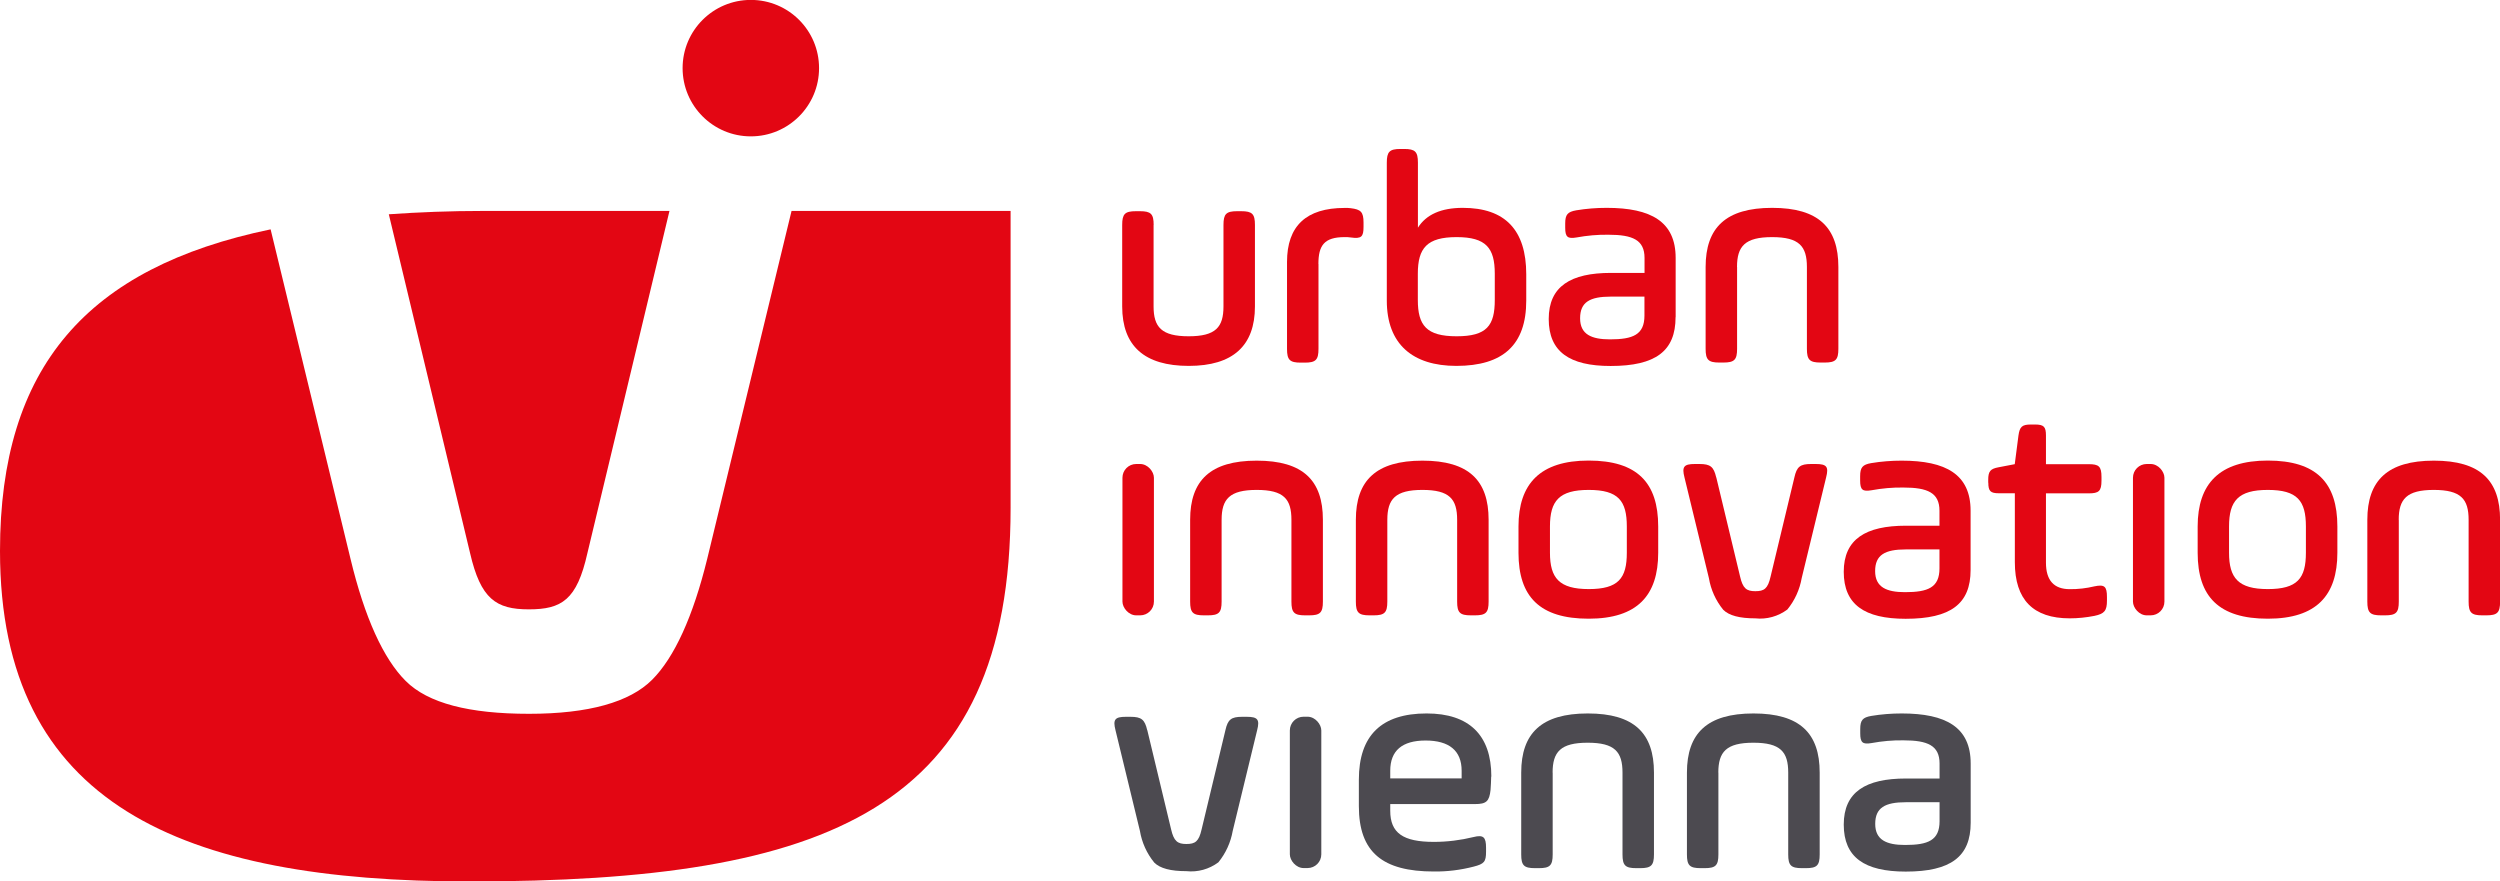
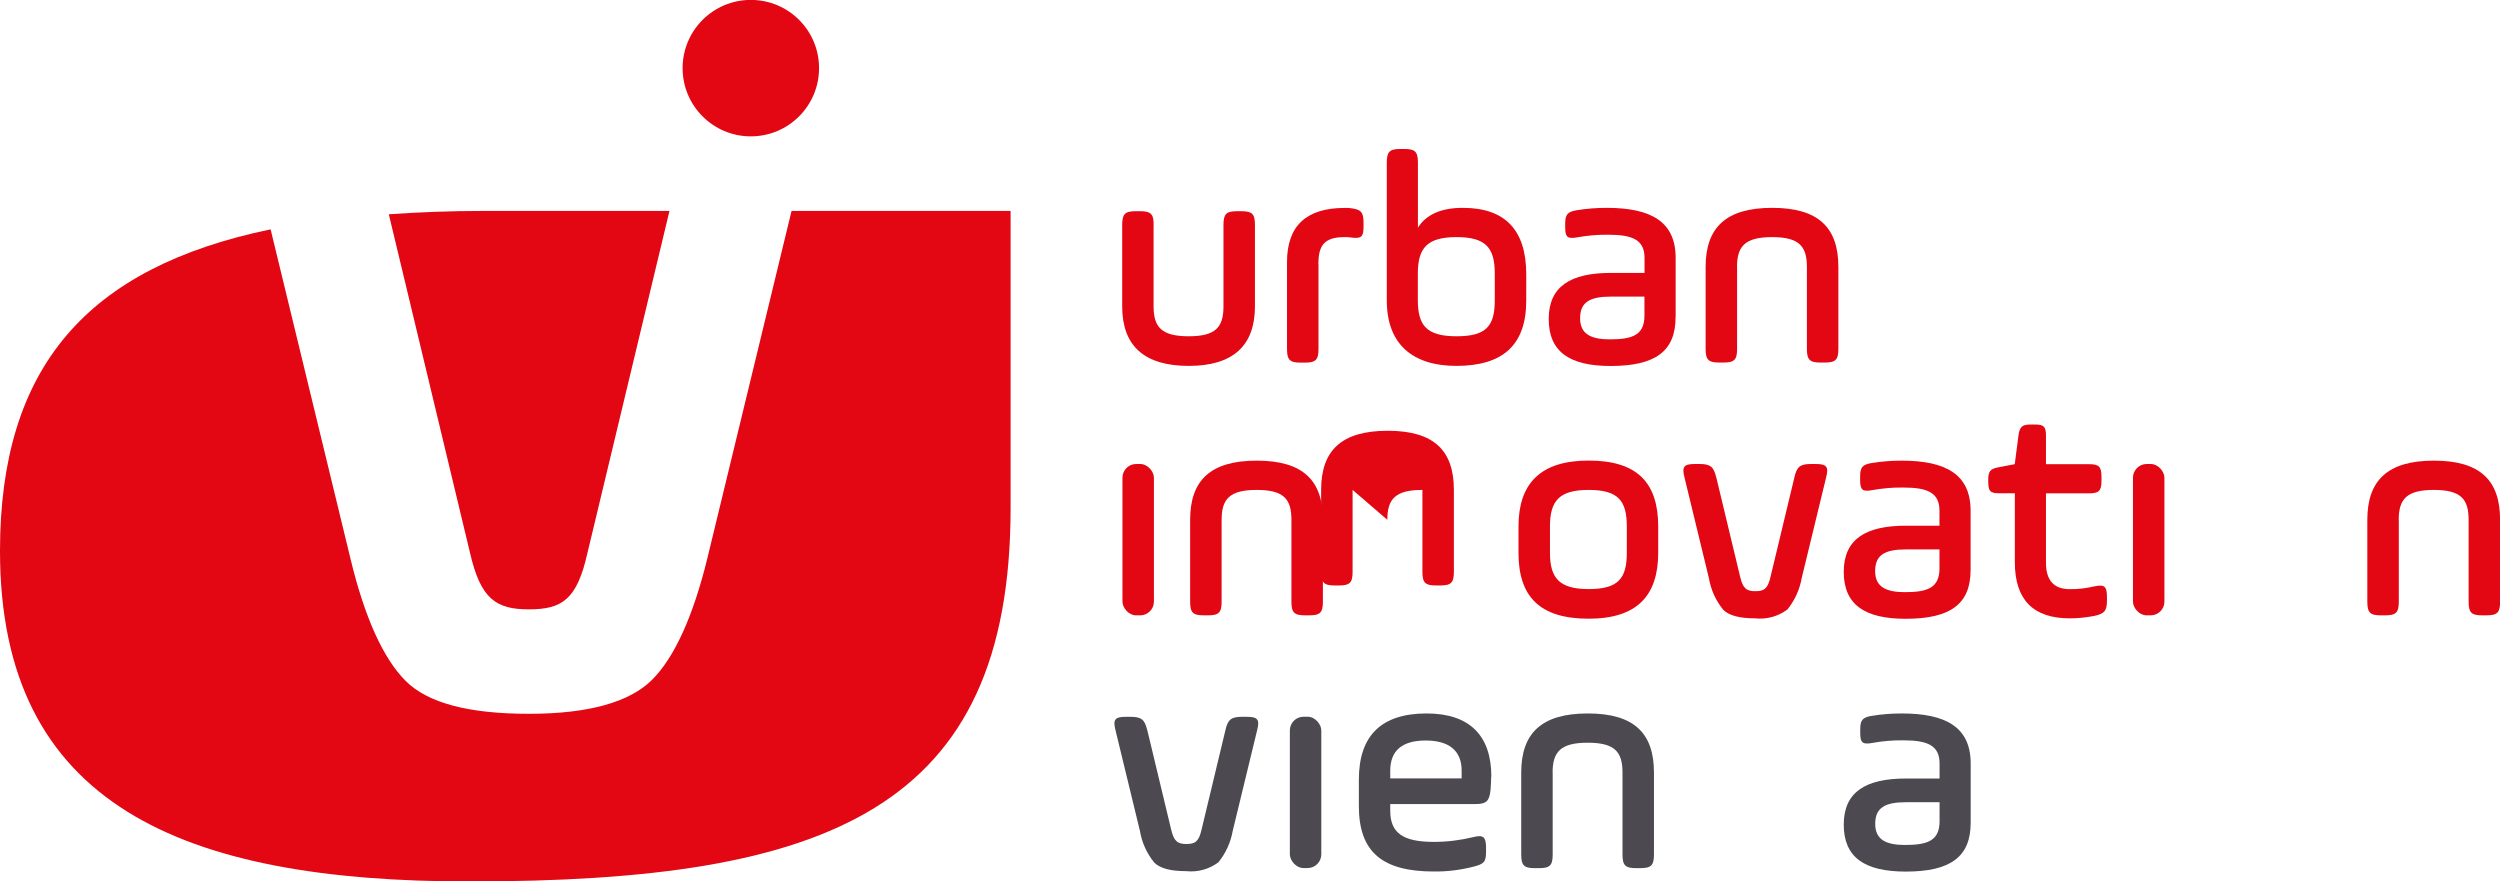
<svg xmlns="http://www.w3.org/2000/svg" id="b" width="283.62" height="100" viewBox="0 0 283.62 100">
  <g id="c">
    <path id="d" d="M130.15,82.84c-.28-1.21-.66-1.52-1.9-1.52h-.52c-1.25,0-1.49.31-1.18,1.52l2.77,11.42c.22,1.32.78,2.56,1.63,3.6.66.66,1.87.97,3.63.97,1.3.14,2.59-.22,3.64-1,.84-1.03,1.4-2.26,1.63-3.57l2.77-11.42c.31-1.21.07-1.52-1.18-1.52h-.52c-1.25,0-1.63.31-1.9,1.52l-2.7,11.25c-.31,1.38-.73,1.66-1.73,1.66s-1.42-.32-1.73-1.66l-2.7-11.25Z" style="fill:#4c4a50; stroke-width:0px;" />
    <rect id="e" x="146.33" y="81.31" width="3.57" height="17.17" rx="1.56" ry="1.56" style="fill:#4c4a50; stroke-width:0px;" />
    <path id="f" d="M169.19,88.1c0-4.71-2.53-7.16-7.34-7.16-5.12,0-7.69,2.49-7.69,7.51v3.01c0,5.23,2.7,7.41,8.51,7.41,1.52.02,3.03-.17,4.5-.55,1.21-.31,1.42-.55,1.42-1.7v-.45c0-1.21-.31-1.49-1.42-1.21-1.47.36-2.98.55-4.5.55-3.49,0-4.95-1-4.95-3.53v-.76h9.62c1.28,0,1.62-.31,1.76-1.6.03-.52.07-1,.07-1.52M165.82,88.31h-8.1v-.87c0-2.28,1.35-3.43,4.01-3.43s4.09,1.14,4.09,3.43v.87Z" style="fill:#4c4a50; stroke-width:0px;" />
    <path id="g" d="M176.14,87.65c0-2.35.9-3.39,3.98-3.39s3.95,1.04,3.95,3.39v9.28c0,1.25.31,1.56,1.56,1.56h.45c1.24,0,1.56-.31,1.56-1.56v-9.28c0-4.47-2.25-6.71-7.51-6.71s-7.55,2.25-7.55,6.71v9.28c0,1.25.31,1.56,1.56,1.56h.45c1.25,0,1.56-.31,1.56-1.56v-9.28Z" style="fill:#4c4a50; stroke-width:0px;" />
-     <path id="h" d="M194.94,87.65c0-2.35.9-3.39,3.98-3.39s3.95,1.04,3.95,3.39v9.28c0,1.25.31,1.56,1.56,1.56h.45c1.25,0,1.56-.31,1.56-1.56v-9.28c0-4.47-2.25-6.71-7.51-6.71s-7.55,2.25-7.55,6.71v9.28c0,1.25.31,1.56,1.56,1.56h.45c1.25,0,1.56-.31,1.56-1.56v-9.28Z" style="fill:#4c4a50; stroke-width:0px;" />
    <path id="i" d="M223.57,93.33v-6.71c0-4.12-2.8-5.68-7.82-5.68-1.16,0-2.32.09-3.46.28-.97.17-1.25.48-1.25,1.49v.48c0,1.07.28,1.28,1.28,1.11,1.2-.22,2.41-.33,3.63-.31,2.74,0,4.09.59,4.09,2.63v1.7h-3.81c-4.57,0-7.06,1.52-7.06,5.23s2.35,5.33,7.03,5.33c5.12,0,7.37-1.7,7.37-5.54M220.04,93.16c0,2.18-1.31,2.7-3.91,2.7-2.08,0-3.39-.55-3.39-2.39s1.11-2.46,3.49-2.46h3.81v2.14Z" style="fill:#4c4a50; stroke-width:0px;" />
-     <path id="j" d="M265.17,62.71v-2.98c0-4.98-2.39-7.48-7.89-7.48s-7.96,2.63-7.96,7.48v2.98c0,4.99,2.42,7.48,7.96,7.48s7.89-2.66,7.89-7.48M261.6,62.71c0,2.91-.97,4.12-4.32,4.12s-4.4-1.25-4.4-4.12v-2.98c0-2.91,1.04-4.15,4.4-4.15s4.32,1.24,4.32,4.15v2.98Z" style="fill:#e30613; stroke-width:0px;" />
    <path id="k" d="M188.12,62.71v-2.98c0-4.98-2.39-7.48-7.89-7.48s-7.96,2.63-7.96,7.48v2.98c0,4.99,2.42,7.48,7.96,7.48s7.89-2.66,7.89-7.48M184.56,62.71c0,2.91-.97,4.12-4.32,4.12s-4.4-1.25-4.4-4.12v-2.98c0-2.91,1.04-4.15,4.4-4.15s4.32,1.24,4.32,4.15v2.98Z" style="fill:#e30613; stroke-width:0px;" />
    <rect id="l" x="127.34" y="52.64" width="3.57" height="17.17" rx="1.56" ry="1.56" style="fill:#e30613; stroke-width:0px;" />
    <path id="m" d="M138.59,58.97c0-2.35.9-3.39,3.98-3.39s3.94,1.04,3.94,3.39v9.28c0,1.25.31,1.56,1.56,1.56h.45c1.25,0,1.56-.31,1.56-1.56v-9.28c0-4.47-2.25-6.71-7.51-6.71s-7.55,2.25-7.55,6.71v9.28c0,1.25.31,1.56,1.56,1.56h.45c1.25,0,1.56-.31,1.56-1.56v-9.28Z" style="fill:#e30613; stroke-width:0px;" />
-     <path id="n" d="M157.39,58.97c0-2.35.9-3.39,3.98-3.39s3.94,1.04,3.94,3.39v9.28c0,1.25.31,1.56,1.56,1.56h.45c1.25,0,1.56-.31,1.56-1.56v-9.28c0-4.47-2.25-6.71-7.51-6.71s-7.55,2.25-7.55,6.71v9.28c0,1.25.31,1.56,1.56,1.56h.45c1.25,0,1.56-.31,1.56-1.56v-9.28Z" style="fill:#e30613; stroke-width:0px;" />
+     <path id="n" d="M157.39,58.97c0-2.35.9-3.39,3.98-3.39v9.28c0,1.25.31,1.56,1.56,1.56h.45c1.25,0,1.56-.31,1.56-1.56v-9.28c0-4.47-2.25-6.71-7.51-6.71s-7.55,2.25-7.55,6.71v9.28c0,1.25.31,1.56,1.56,1.56h.45c1.25,0,1.56-.31,1.56-1.56v-9.28Z" style="fill:#e30613; stroke-width:0px;" />
    <path id="o" d="M194.7,54.16c-.28-1.21-.66-1.52-1.9-1.52h-.52c-1.25,0-1.49.31-1.18,1.52l2.77,11.42c.22,1.32.78,2.56,1.63,3.6.66.66,1.87.97,3.63.97,1.3.14,2.59-.22,3.64-1,.84-1.03,1.4-2.26,1.63-3.57l2.77-11.42c.31-1.21.07-1.52-1.18-1.52h-.52c-1.25,0-1.63.31-1.9,1.52l-2.7,11.25c-.31,1.38-.73,1.66-1.73,1.66s-1.42-.31-1.73-1.66l-2.7-11.25Z" style="fill:#e30613; stroke-width:0px;" />
    <path id="p" d="M223.56,64.65v-6.71c0-4.12-2.8-5.68-7.82-5.68-1.16,0-2.32.09-3.46.28-.97.17-1.25.48-1.25,1.49v.48c0,1.07.28,1.28,1.28,1.11,1.2-.22,2.41-.33,3.63-.31,2.74,0,4.09.59,4.09,2.63v1.7h-3.8c-4.57,0-7.06,1.52-7.06,5.23s2.35,5.33,7.02,5.33c5.12,0,7.37-1.7,7.37-5.53M220.03,64.48c0,2.18-1.31,2.7-3.91,2.7-2.08,0-3.39-.55-3.39-2.39s1.11-2.46,3.49-2.46h3.81v2.14Z" style="fill:#e30613; stroke-width:0px;" />
    <path id="q" d="M225.57,54.75c0,.97.24,1.21,1.21,1.21h1.8v7.82c0,4.26,2.08,6.37,6.23,6.37.94,0,1.88-.1,2.8-.28,1.14-.24,1.42-.59,1.42-1.73v-.41c0-1.21-.28-1.45-1.42-1.21-.92.22-1.86.33-2.8.32-1.8,0-2.7-1-2.7-3.01v-7.86h4.85c1.14,0,1.45-.24,1.45-1.45v-.41c0-1.21-.31-1.45-1.45-1.45h-4.85v-3.25c0-1-.24-1.25-1.25-1.25h-.45c-1,0-1.28.24-1.42,1.25l-.42,3.25-1.83.35c-.93.17-1.18.45-1.18,1.42v.34Z" style="fill:#e30613; stroke-width:0px;" />
    <rect id="r" x="241.98" y="52.64" width="3.57" height="17.17" rx="1.56" ry="1.56" style="fill:#e30613; stroke-width:0px;" />
    <path id="s" d="M272.13,58.97c0-2.35.9-3.39,3.98-3.39s3.95,1.04,3.95,3.39v9.28c0,1.25.31,1.56,1.56,1.56h.45c1.25,0,1.56-.31,1.56-1.56v-9.28c0-4.47-2.25-6.71-7.51-6.71s-7.55,2.25-7.55,6.71v9.28c0,1.25.31,1.56,1.56,1.56h.45c1.25,0,1.56-.31,1.56-1.56v-9.28Z" style="fill:#e30613; stroke-width:0px;" />
    <path id="t" d="M130.88,25.52c0-1.25-.31-1.56-1.56-1.56h-.45c-1.25,0-1.56.31-1.56,1.56v9.24c0,4.5,2.53,6.75,7.55,6.75s7.51-2.29,7.51-6.75v-9.24c0-1.25-.31-1.56-1.56-1.56h-.45c-1.25,0-1.56.31-1.56,1.56v9.24c0,2.35-.87,3.39-3.95,3.39s-3.98-1.04-3.98-3.39v-9.24Z" style="fill:#e30613; stroke-width:0px;" />
    <path id="u" d="M149.57,29.95c0-2.11.66-3.05,2.98-3.05.23,0,.46,0,.69.04,1.21.17,1.45-.07,1.45-1.21v-.48c0-1.21-.31-1.49-1.45-1.63-.23-.03-.46-.04-.69-.03-4.36,0-6.54,2.04-6.54,6.13v9.86c0,1.25.31,1.56,1.56,1.56h.45c1.25,0,1.56-.31,1.56-1.56v-9.63Z" style="fill:#e30613; stroke-width:0px;" />
    <path id="v" d="M173.15,34.1v-2.98c0-5.02-2.39-7.54-7.2-7.54-2.46,0-4.15.76-5.09,2.25v-7.37c0-1.25-.31-1.56-1.56-1.56h-.41c-1.25,0-1.56.31-1.56,1.56v15.64c0,4.95,2.94,7.41,7.89,7.41,5.3,0,7.93-2.39,7.93-7.41M169.58,34.03c0,2.91-.9,4.12-4.33,4.12s-4.4-1.24-4.4-4.12v-2.98c0-2.91,1.04-4.15,4.4-4.15s4.33,1.25,4.33,4.15v2.98Z" style="fill:#e30613; stroke-width:0px;" />
    <path id="w" d="M190.1,35.97v-6.71c0-4.12-2.8-5.68-7.82-5.68-1.16,0-2.32.09-3.46.28-.97.17-1.25.48-1.25,1.49v.48c0,1.07.28,1.28,1.28,1.11,1.2-.22,2.41-.33,3.63-.31,2.74,0,4.09.59,4.09,2.63v1.7h-3.81c-4.57,0-7.06,1.52-7.06,5.23s2.35,5.33,7.02,5.33c5.12,0,7.37-1.7,7.37-5.54M186.56,35.8c0,2.18-1.31,2.7-3.91,2.7-2.08,0-3.39-.55-3.39-2.39s1.11-2.46,3.49-2.46h3.81v2.14Z" style="fill:#e30613; stroke-width:0px;" />
    <path id="x" d="M197.06,30.29c0-2.35.9-3.39,3.98-3.39s3.95,1.04,3.95,3.39v9.28c0,1.25.31,1.56,1.56,1.56h.45c1.25,0,1.56-.31,1.56-1.56v-9.28c0-4.47-2.25-6.71-7.51-6.71s-7.55,2.25-7.55,6.71v9.28c0,1.25.31,1.56,1.56,1.56h.45c1.25,0,1.56-.31,1.56-1.56v-9.28Z" style="fill:#e30613; stroke-width:0px;" />
    <path id="y" d="M114.65,57.62V23.93h-24.85l-9.57,39.48c-1.6,6.52-3.72,11.18-6.25,13.71s-7.18,3.86-13.97,3.86-11.45-1.2-13.98-3.72-4.66-7.19-6.26-13.84l-9.07-37.4C9.85,30.35,0,41.66,0,62.51c0,28.8,20.65,37.49,53.25,37.49,40.74,0,61.4-8.15,61.4-42.38M75.96,23.93h-21.08c-3.81,0-7.36.14-10.77.38l9.22,38.44c1.2,5.19,2.93,6.38,6.66,6.38s5.46-1.06,6.65-6.38l9.31-38.82Z" style="fill:#e30613; stroke-width:0px;" />
    <path id="z" d="M85.18,15.47c4.27,0,7.74-3.46,7.74-7.74s-3.46-7.74-7.74-7.74c-4.27,0-7.74,3.46-7.74,7.74h0c0,4.27,3.46,7.74,7.74,7.74" style="fill:#e30613; stroke-width:0px;" />
  </g>
</svg>